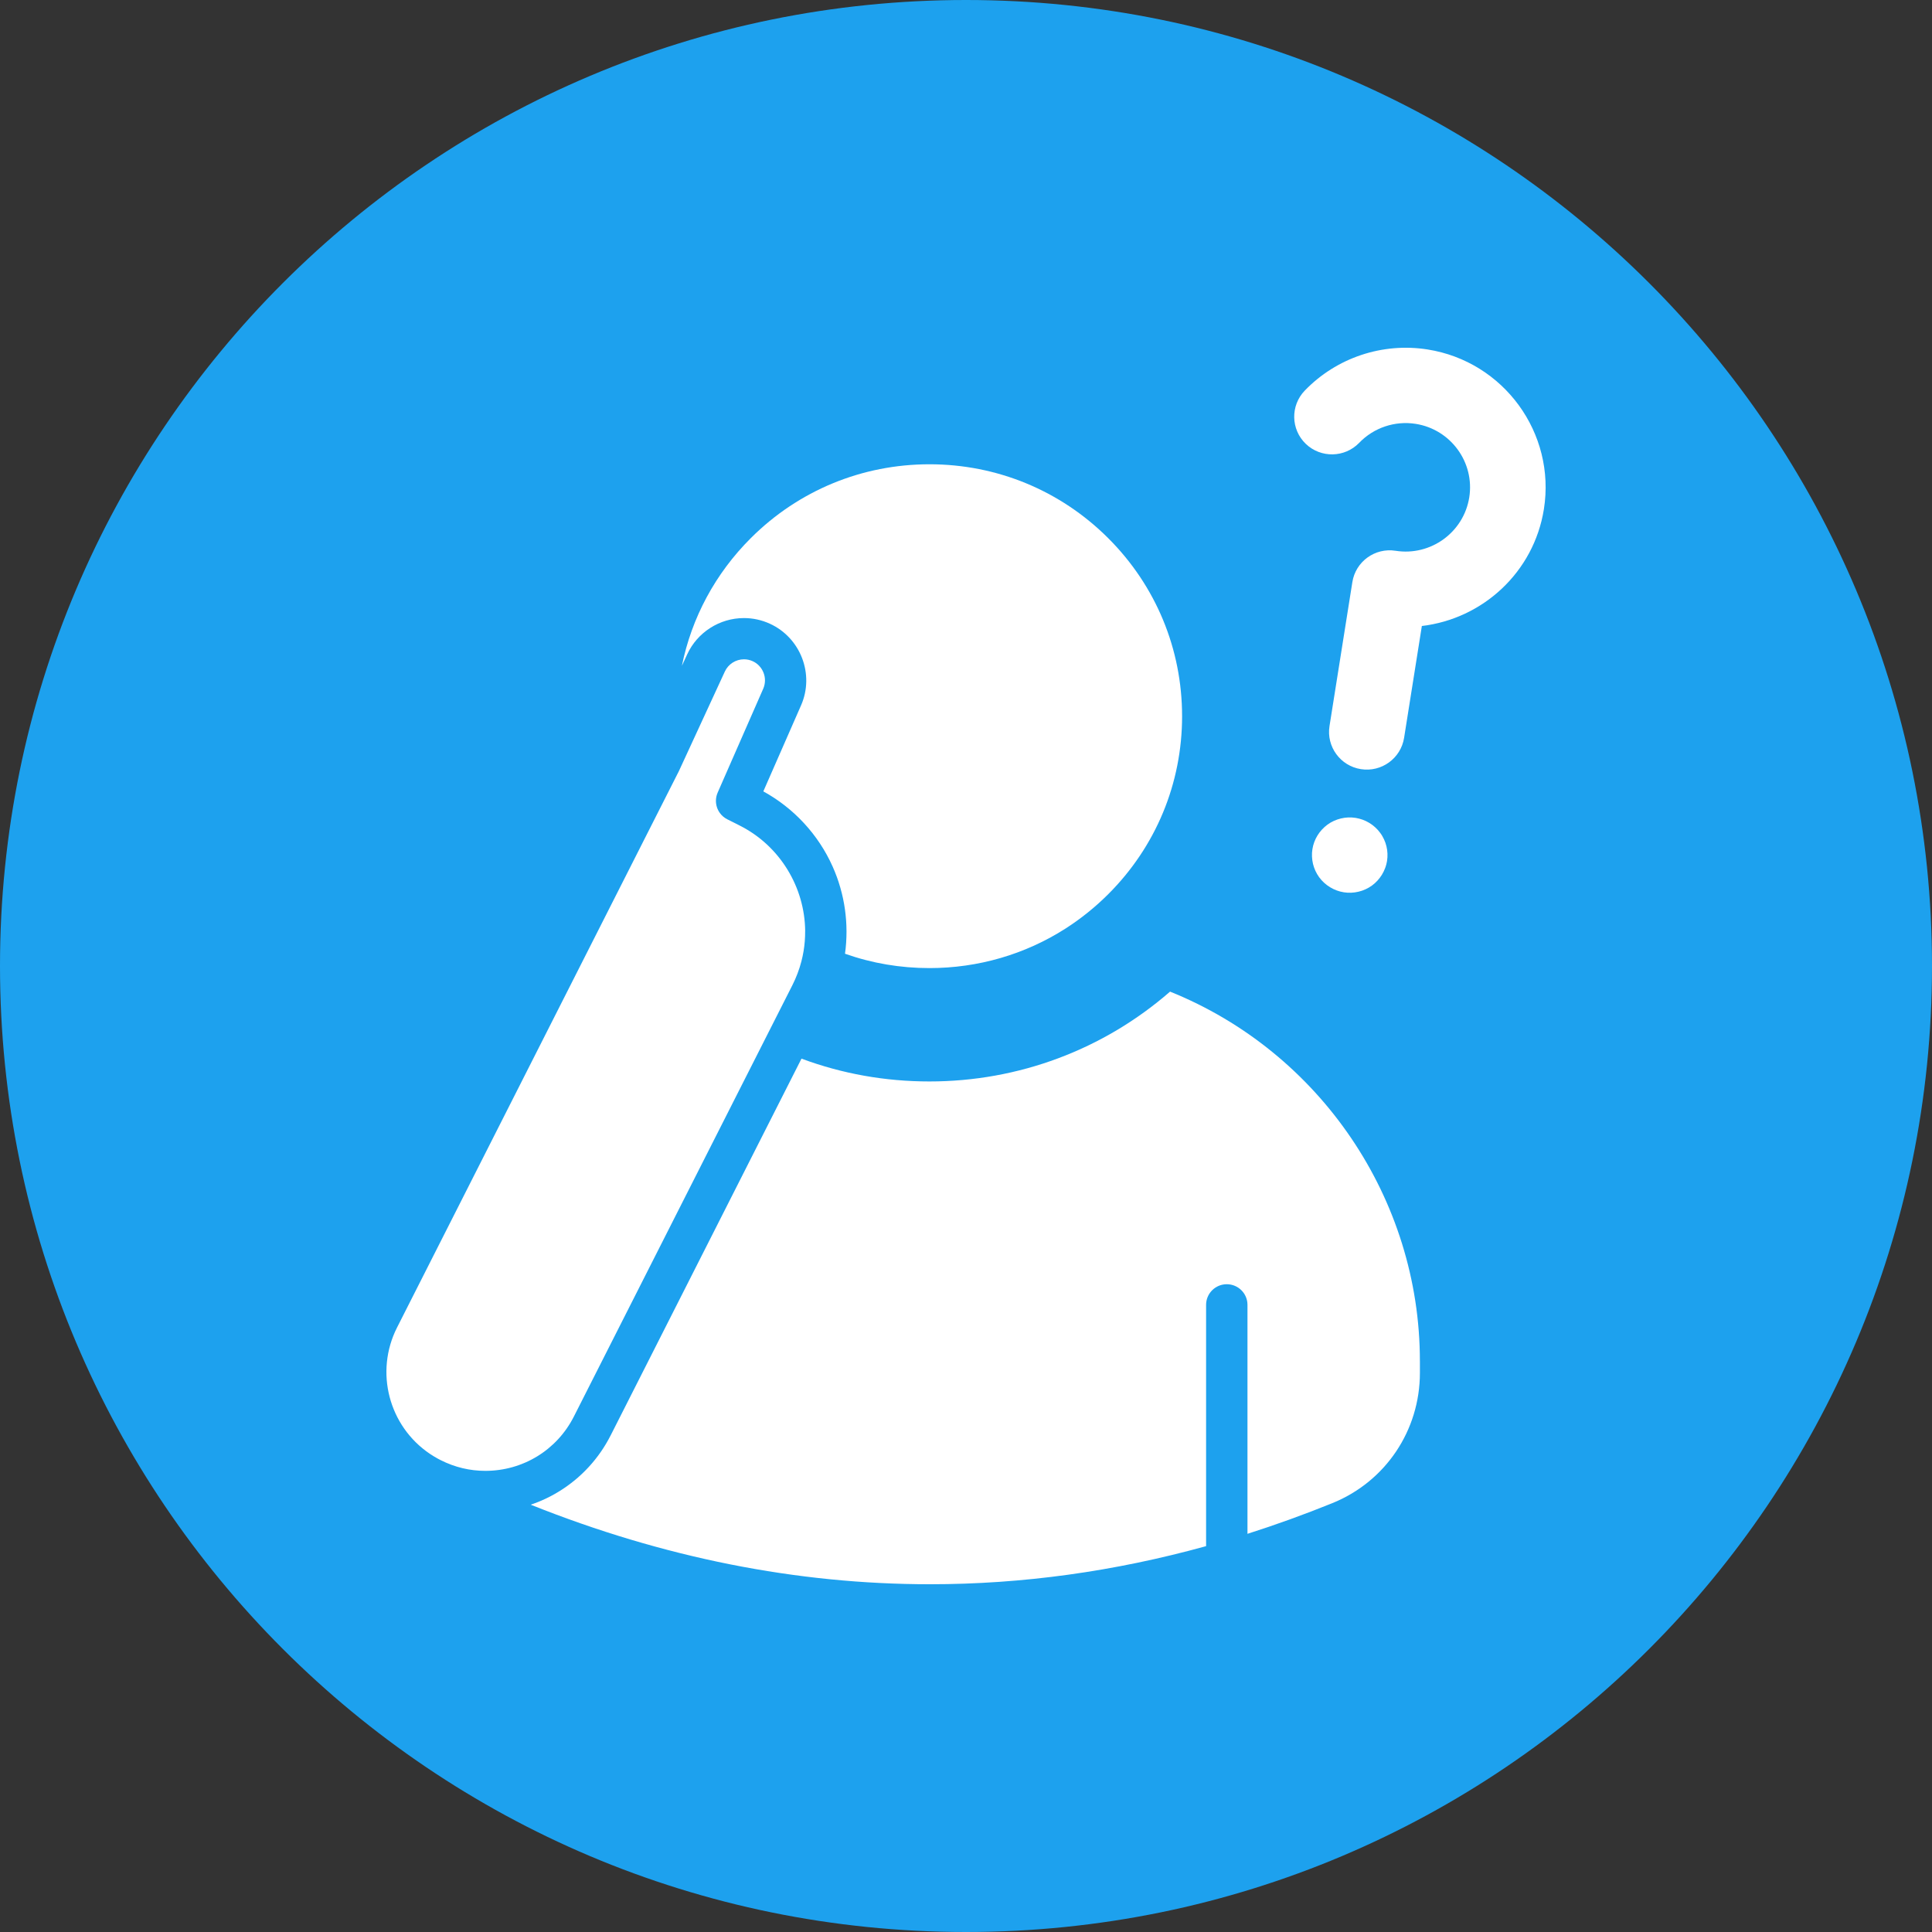
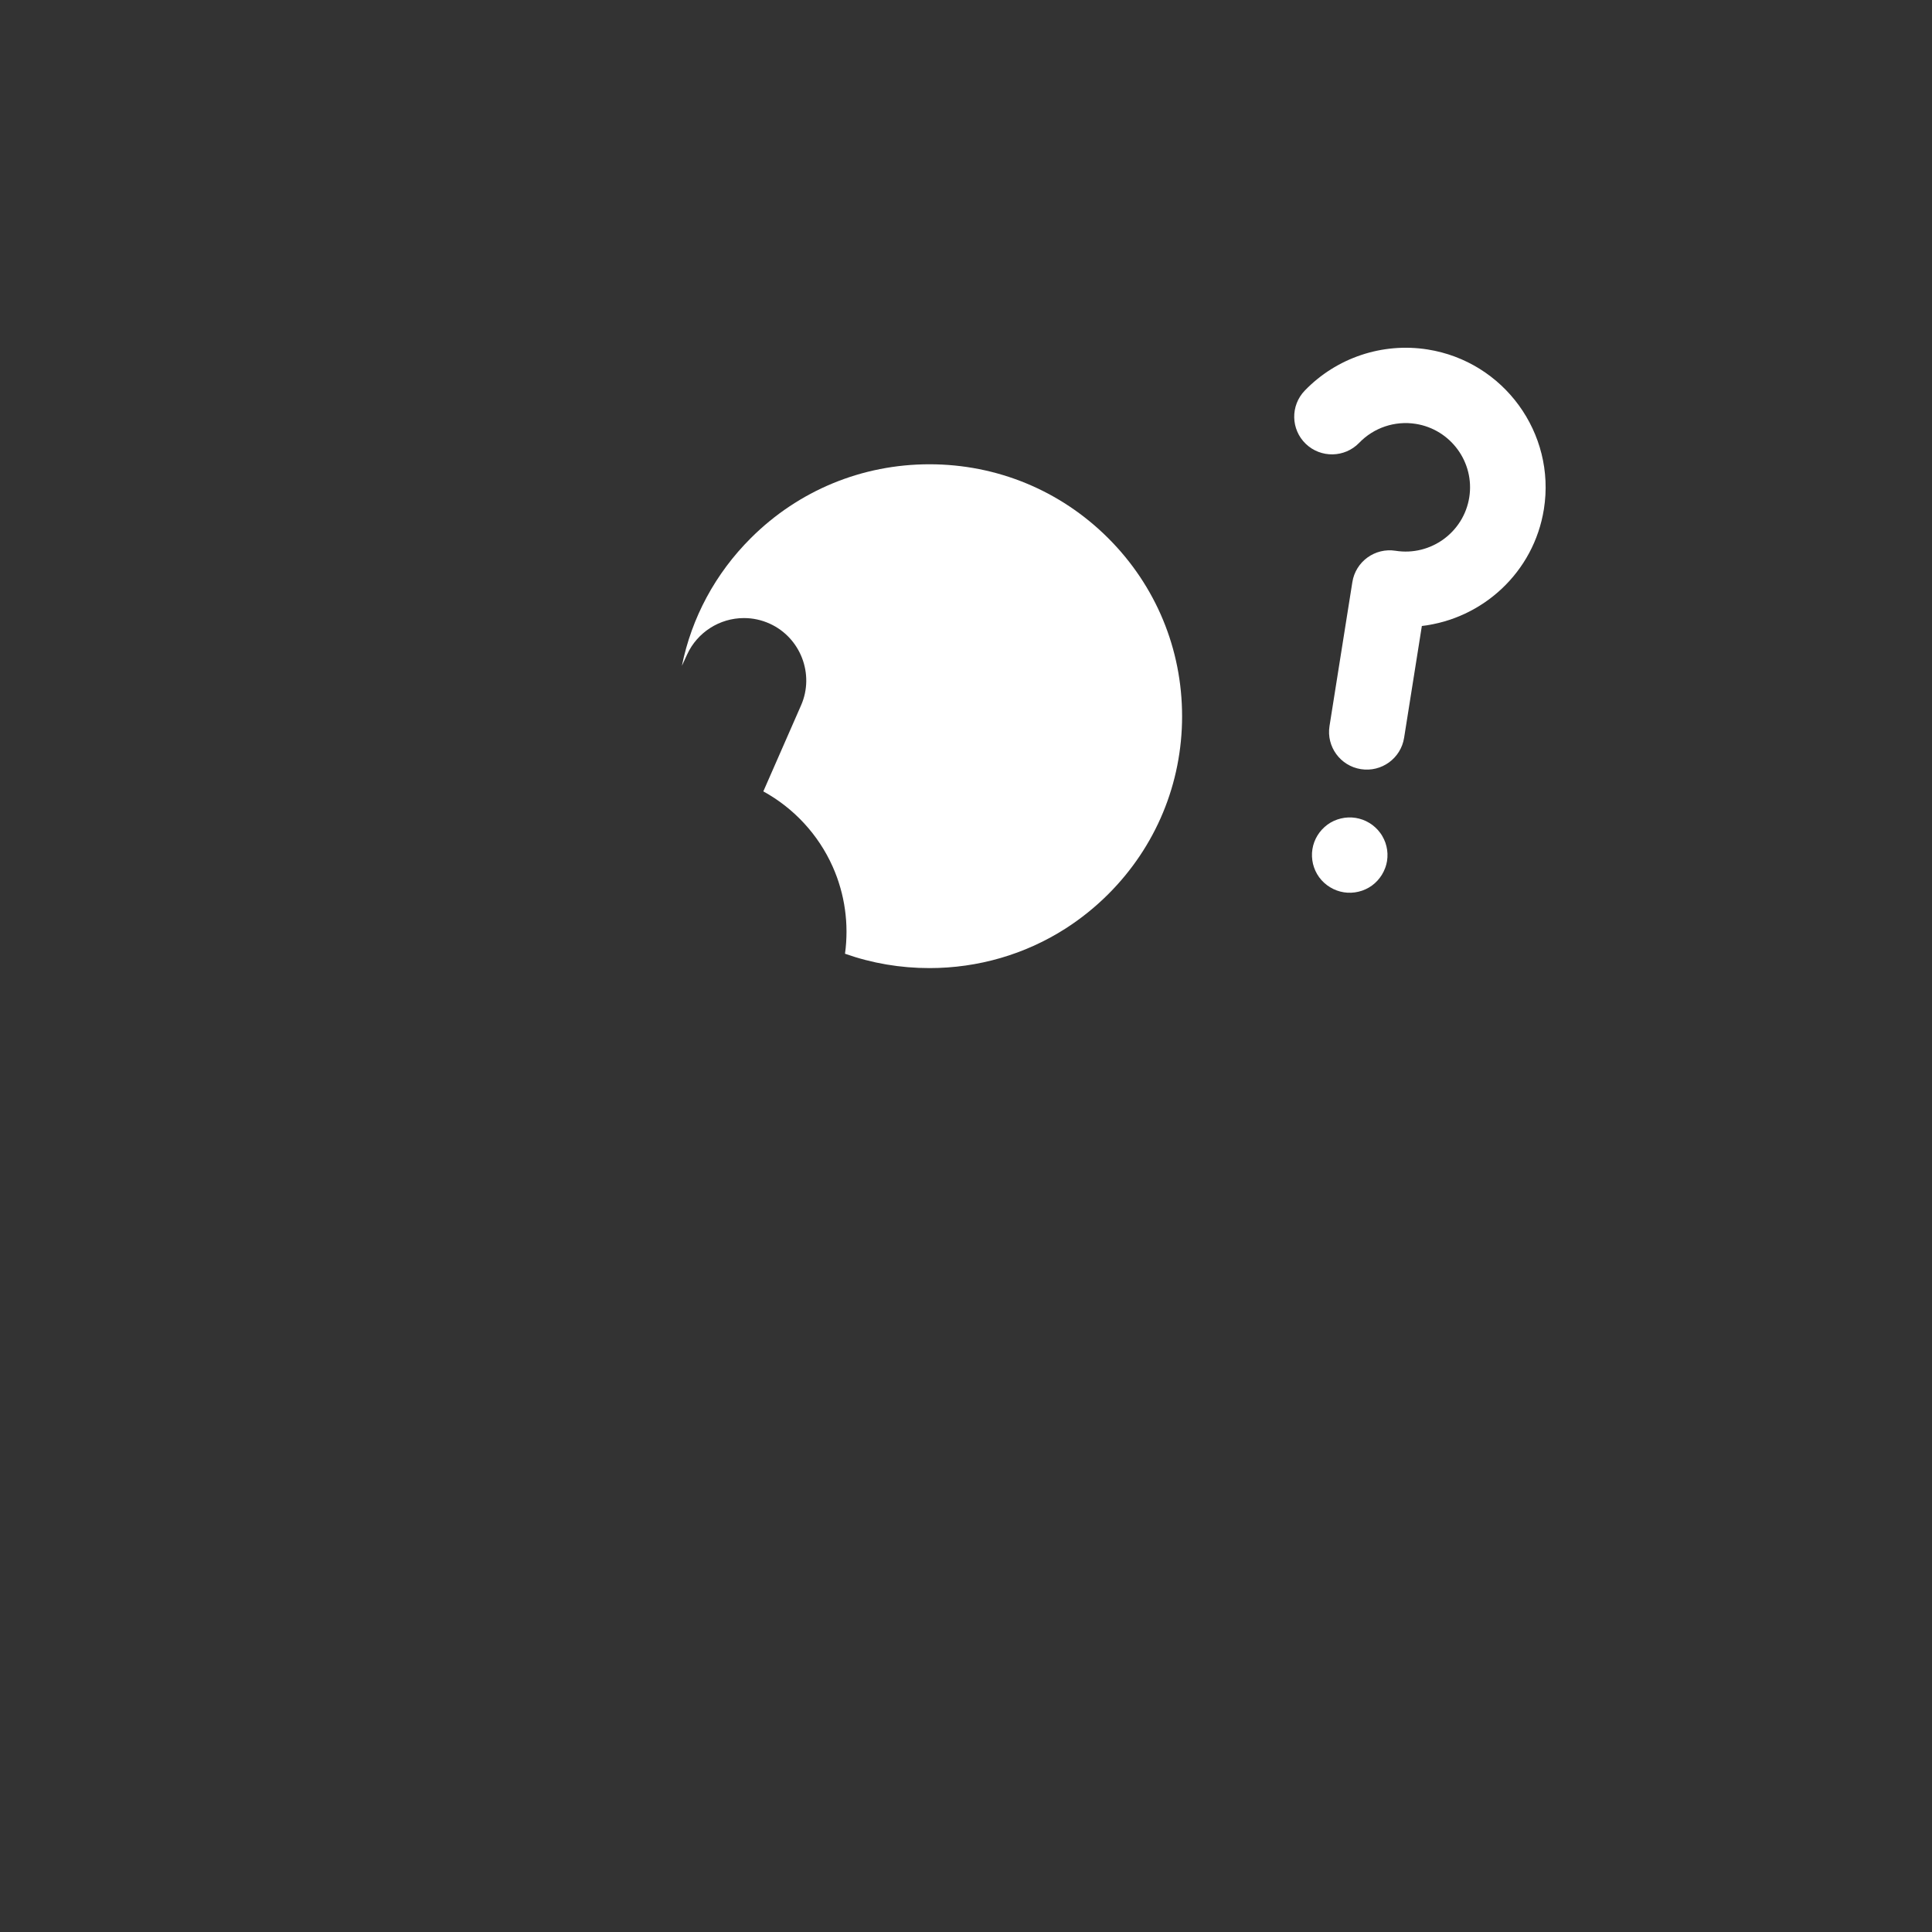
<svg xmlns="http://www.w3.org/2000/svg" id="Calque_1" version="1.1" viewBox="0 0 100 100">
  <rect x="0" y="0" width="100" height="100" fill="#333333" stroke="none" />
-   <path d="M50,0h0C77.614,0,100,22.386,100,50h0c0,27.614-22.386,50-50,50h0C22.386,100,0,77.614,0,50h0C0,22.386,22.386,0,50,0Z" fill="#1da1ee" />
-   <rect x="20" y="18" width="60" height="64" fill="none" />
  <path d="M61.185,37.069c0,3.483-1.36,6.757-3.829,9.22-.673.671-1.415,1.267-2.207,1.774-2.092,1.338-4.526,2.045-7.039,2.045-1.511,0-2.978-.25-4.373-.743.001-.009.002-.018.003-.026.012-.084.021-.167.031-.251.001-.011.002-.021.003-.032.008-.079.014-.158.02-.237.001-.014.002-.028.003-.041.006-.083.009-.166.012-.249.001-.018.001-.036.002-.054.002-.084.004-.168.004-.251v-.029c-.001-.079-.002-.158-.005-.237-.001-.015-.001-.03-.001-.045-.003-.083-.008-.165-.013-.248-.001-.018-.002-.037-.004-.054-.007-.084-.013-.168-.023-.251-.001-.008-.002-.017-.002-.024-.008-.079-.019-.159-.029-.237-.002-.016-.004-.031-.007-.047-.012-.082-.024-.163-.038-.245-.003-.018-.007-.035-.01-.052-.015-.084-.031-.167-.048-.25-.001-.006-.002-.012-.004-.018-.016-.079-.035-.159-.055-.238-.004-.016-.008-.031-.012-.047-.02-.081-.042-.161-.064-.24-.005-.017-.01-.034-.015-.05-.024-.082-.049-.165-.075-.246-.001-.004-.002-.007-.003-.01-.026-.08-.054-.159-.082-.239-.006-.015-.011-.031-.017-.046-.029-.079-.059-.157-.09-.234-.006-.015-.013-.031-.019-.046-.033-.081-.067-.161-.102-.24-.736-1.648-2.003-3.02-3.587-3.889l1.955-4.458c.702-1.602-.025-3.496-1.62-4.222-.424-.193-.875-.291-1.339-.291-1.259,0-2.411.737-2.936,1.876l-.275.596c.504-2.488,1.728-4.776,3.57-6.613,2.469-2.463,5.753-3.819,9.245-3.819,3.492,0,6.776,1.356,9.246,3.819,2.469,2.463,3.829,5.738,3.829,9.221Z" fill="#fff" />
-   <path d="M41.674,48.194c.003.348-.024.698-.083,1.047-.029.174-.067.349-.112.523-.11.423-.267.837-.467,1.232l-11.309,22.325c-.878,1.733-2.633,2.81-4.581,2.81-.805,0-1.581-.186-2.306-.551-.051-.026-.103-.053-.153-.08-.141-.077-.277-.159-.408-.247-2.134-1.435-2.867-4.246-1.704-6.541l14.572-28.768s.004-.009.006-.011c.004-.009.009-.018.013-.027l2.376-5.148c.177-.384.566-.633.991-.633.155,0,.307.033.45.098.135.061.25.147.345.25.19.206.295.479.291.758-.002.139-.031.281-.09.416l-2.359,5.379c-.057.13-.086.265-.089.399-.006.234.065.464.202.653.097.135.228.25.386.329l.644.324c2.091,1.054,3.37,3.204,3.387,5.464Z" fill="#fff" />
-   <path d="M73.494,70.445v.614c0,2.981-1.777,5.627-4.529,6.742-1.464.593-2.929,1.122-4.396,1.589v-11.851c0-.59-.48-1.068-1.071-1.068-.591,0-1.071.478-1.071,1.068v12.489c-4.752,1.314-9.519,1.972-14.289,1.972-6.896,0-13.799-1.373-20.668-4.117.032-.011.064-.023.096-.034.016-.006.032-.012.048-.017.069-.025.137-.051.205-.077.015-.006.03-.012.045-.018.056-.022.11-.045.165-.069.018-.008.036-.016.055-.024.067-.029.134-.06.2-.092.005-.002.01-.005.014-.007.062-.03.123-.06.184-.092.018-.009.035-.018.053-.028.056-.029.11-.059.165-.09.01-.006.021-.012.031-.017.063-.036.126-.073.188-.112.015-.009.031-.019.047-.029.05-.031.1-.063.149-.095.015-.01.03-.019.045-.029.061-.04.121-.082.18-.124.01-.007.02-.015.03-.022.051-.036.101-.073.15-.111.016-.012.032-.024.047-.036.056-.043.113-.087.167-.132.002-.001.004-.003.007-.005.057-.047.113-.095.169-.143.015-.013.029-.026.043-.039.045-.04.091-.081.135-.123.011-.01.022-.02.033-.031.053-.05.106-.102.158-.154.012-.012.023-.024.034-.035.042-.043.084-.086.125-.131.013-.013.026-.027.039-.041.05-.055.1-.11.148-.167.005-.006.01-.011.015-.017.044-.051.087-.103.13-.156.013-.016.025-.032.038-.048.041-.051.081-.103.121-.156.006-.008.012-.015.018-.023.045-.06.088-.121.131-.182.011-.015.022-.031.033-.047.034-.05.068-.1.101-.151.01-.015.02-.03.029-.045.04-.063.08-.127.119-.192.007-.012.015-.025.022-.038.032-.054.064-.109.094-.164.01-.018.02-.037.03-.055.037-.067.073-.134.108-.203l9.871-19.487c2.108.784,4.332,1.181,6.625,1.181,4.608,0,9.003-1.646,12.452-4.65,7.761,3.126,12.931,10.727,12.931,19.116Z" fill="#fff" />
  <path d="M71.751,44.753c-.015.062-.035.123-.058.182-.023.06-.048.119-.075.175-.028.057-.059.114-.092.168-.034.053-.07.106-.108.157-.039.051-.08.1-.123.148-.043.046-.089.092-.136.134-.048.042-.098.082-.15.121-.051.037-.105.073-.16.104-.055.032-.113.062-.171.088-.057.027-.117.05-.177.071-.06.021-.121.038-.184.053-.061.015-.125.026-.188.036-.062.009-.127.015-.19.017-.064.002-.128.002-.192-.001-.064-.004-.129-.011-.191-.021-.062-.01-.127-.023-.188-.039-.062-.016-.123-.037-.183-.058-.06-.022-.119-.047-.176-.075-.058-.028-.114-.059-.168-.092-.054-.034-.108-.069-.158-.107-.051-.039-.1-.079-.148-.123-.047-.042-.092-.089-.135-.136-.042-.047-.083-.098-.121-.149-.037-.052-.072-.106-.105-.161-.032-.055-.062-.112-.089-.17-.027-.059-.05-.117-.071-.178-.021-.06-.038-.122-.054-.182-.015-.062-.026-.125-.035-.189-.009-.062-.015-.126-.017-.19-.003-.063-.003-.127.001-.192.004-.063.011-.128.021-.19.01-.062.023-.126.039-.188.017-.06.037-.123.058-.183.022-.058.047-.118.075-.175.028-.057.059-.113.092-.167.034-.054.069-.107.108-.158.039-.051.079-.1.123-.146.043-.048.089-.092.136-.134.048-.043.098-.084.149-.121.053-.038.106-.073.162-.106.055-.032.113-.061.17-.088.058-.026.117-.05.179-.071.06-.02.121-.038.184-.053.061-.015.124-.027.188-.036.062-.008.127-.014.19-.017.064-.002.128-.001.192.002.128.007.256.027.379.06.062.017.124.035.183.057.06.023.119.048.176.075.057.028.114.059.168.092.054.034.108.07.158.107.05.039.1.08.147.123.047.043.093.089.136.137.042.047.083.098.12.15.039.051.074.105.106.161.032.055.062.111.089.17.026.057.05.117.072.177.02.06.038.121.053.183.015.061.026.125.036.187.008.063.014.128.017.19.002.063.002.129-.002.192-.003.063-.01.128-.02.191-.01.063-.023.126-.04.188l-.001.001ZM73.595,32.4l-.919,5.79c-.169,1.063-1.17,1.789-2.236,1.621-1.066-.168-1.794-1.167-1.625-2.23l1.183-7.452c.169-1.063,1.17-1.789,2.236-1.621,1.816.287,3.527-.953,3.815-2.764.287-1.811-.956-3.518-2.772-3.805-1.076-.17-2.17.196-2.926.982-.748.775-1.986.799-2.764.053-.777-.747-.801-1.981-.052-2.757,1.642-1.702,4.018-2.497,6.355-2.129,3.945.623,6.647,4.33,6.022,8.266-.519,3.267-3.171,5.679-6.315,6.046l-.001-.001Z" fill="#fff" />
</svg>